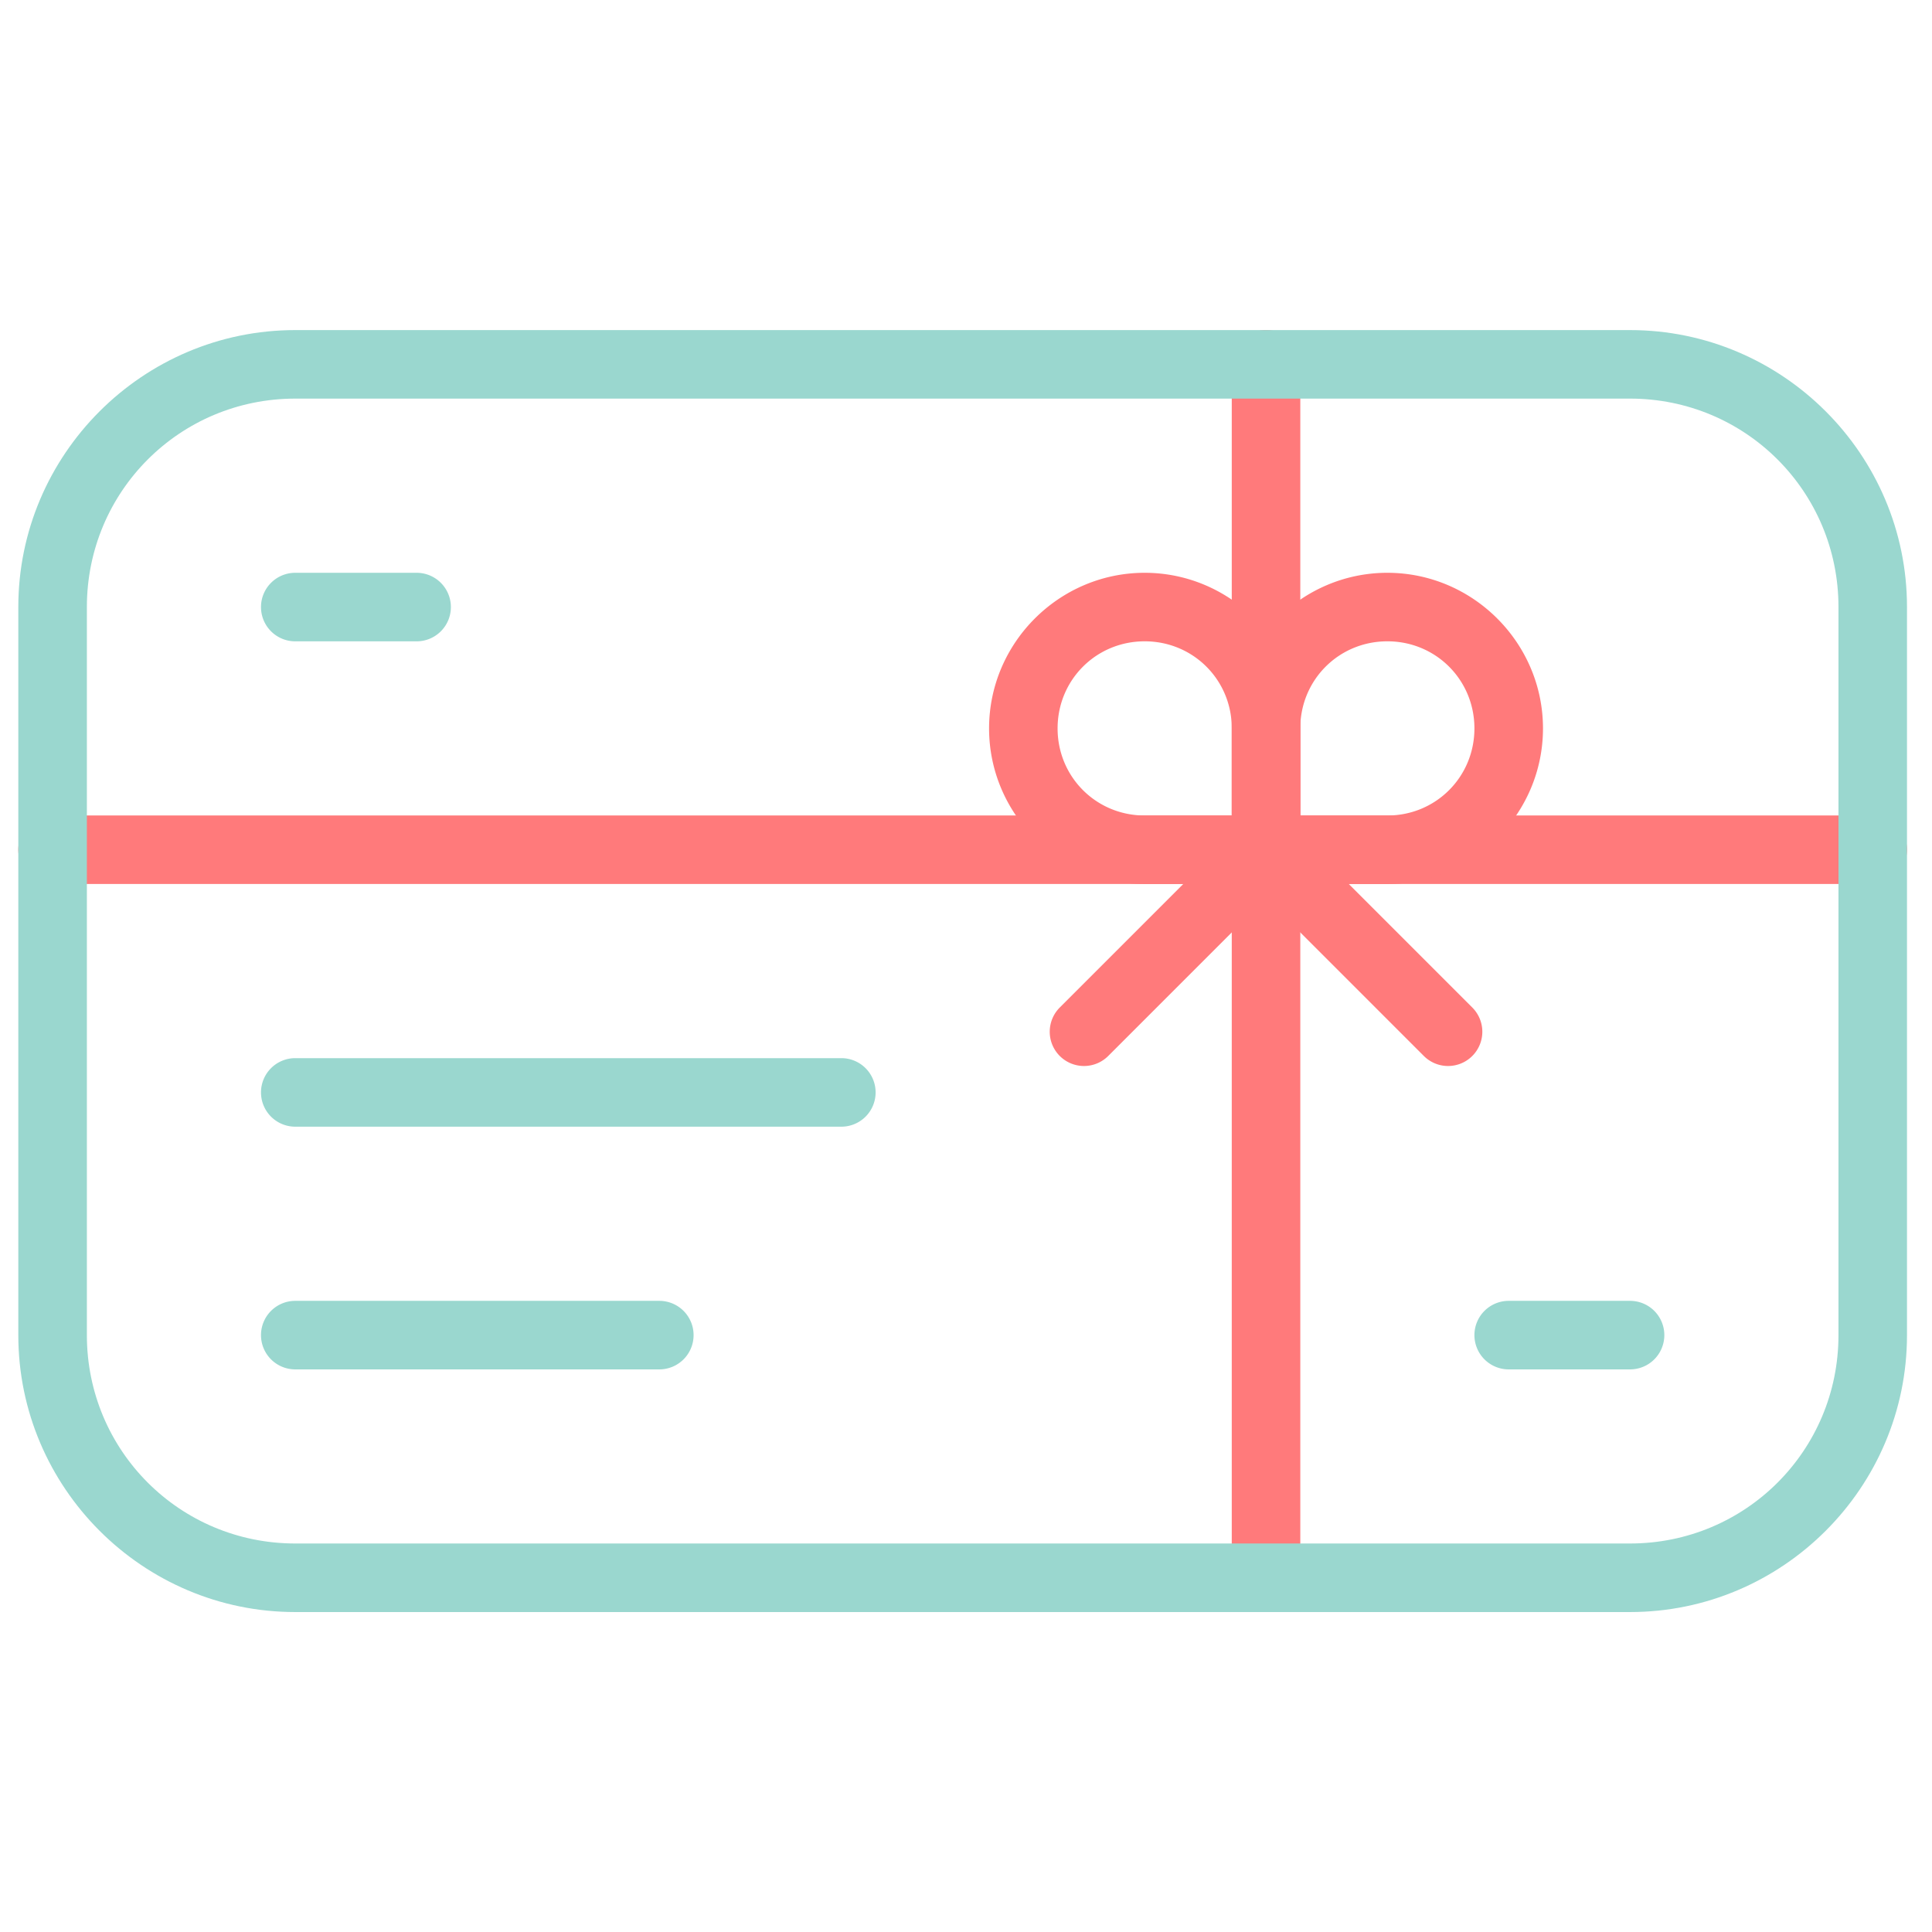
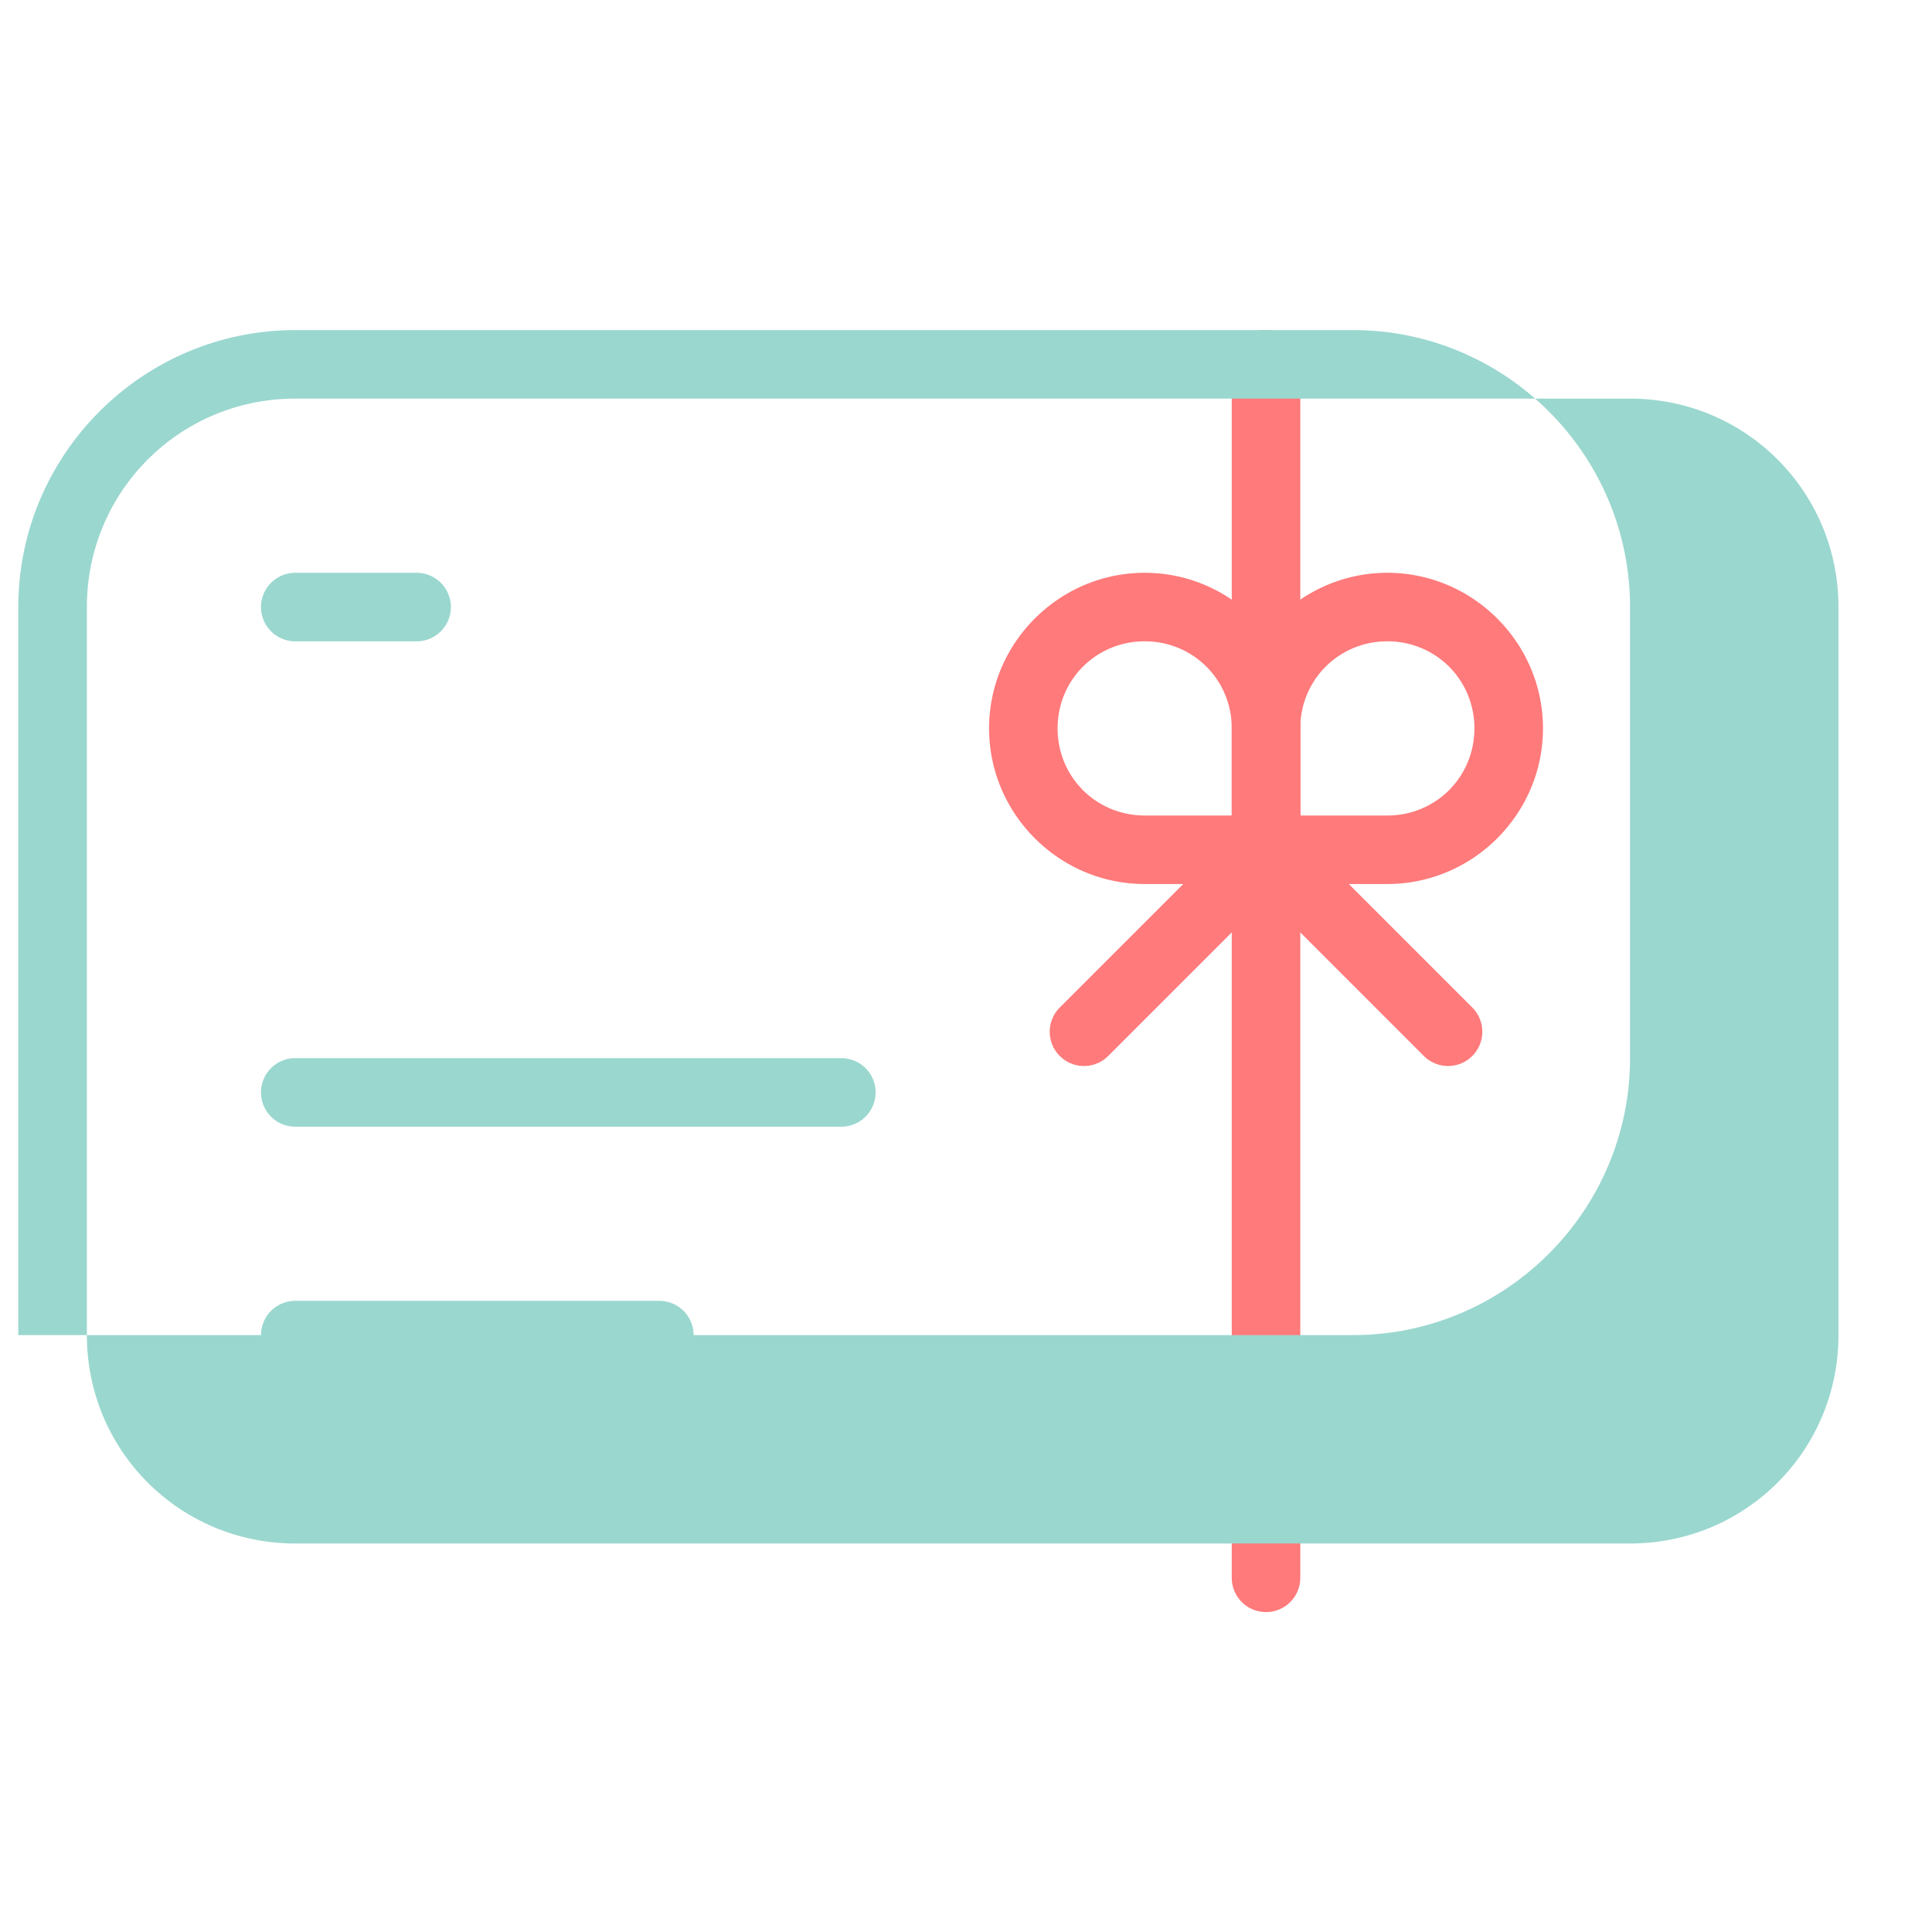
<svg xmlns="http://www.w3.org/2000/svg" xmlns:ns1="http://sodipodi.sourceforge.net/DTD/sodipodi-0.dtd" xmlns:ns2="http://www.inkscape.org/namespaces/inkscape" width="88" height="88" viewBox="0 0 88 88" fill="none" version="1.1" id="svg10" ns1:docname="gift-card.svg" ns2:version="1.3.2 (091e20e, 2023-11-25)">
  <ns1:namedview id="namedview10" pagecolor="#ffffff" bordercolor="#000000" borderopacity="0.25" ns2:showpageshadow="2" ns2:pageopacity="0.0" ns2:pagecheckerboard="0" ns2:deskcolor="#d1d1d1" ns2:zoom="2.6818182" ns2:cx="43.813559" ns2:cy="44" ns2:window-width="1536" ns2:window-height="449" ns2:window-x="0" ns2:window-y="25" ns2:window-maximized="0" ns2:current-layer="g10" />
  <g clip-path="url(#clip0_204_545)" id="g10">
    <path style="color:#000000;fill:#ff7a7b;stroke-linecap:round;stroke-linejoin:round;stroke-miterlimit:10;-inkscape-stroke:none" d="m 57.666,15.035 a 1.561,1.561 0 0 0 -1.561,1.561 v 55.27 a 1.561,1.561 0 0 0 1.561,1.562 1.561,1.561 0 0 0 1.561,-1.562 V 16.596 a 1.561,1.561 0 0 0 -1.561,-1.561 z" id="path1" />
-     <path style="color:#000000;fill:#ff7a7b;stroke-linecap:round;stroke-linejoin:round;stroke-miterlimit:10;-inkscape-stroke:none" d="M 2.396,37.143 A 1.561,1.561 0 0 0 0.834,38.703 1.561,1.561 0 0 0 2.396,40.264 H 85.301 a 1.561,1.561 0 0 0 1.561,-1.561 1.561,1.561 0 0 0 -1.561,-1.561 z" id="path2" />
-     <path style="color:#000000;fill:#9ad7cf;stroke-linecap:round;stroke-linejoin:round;stroke-miterlimit:10;-inkscape-stroke:none" d="m 13.449,15.035 c -6.948,0 -12.615,5.666 -12.615,12.615 V 60.812 c 0,6.948 5.667,12.615 12.615,12.615 h 60.797 c 6.948,0 12.615,-5.667 12.615,-12.615 V 27.65 c 0,-6.95 -5.667,-12.615 -12.615,-12.615 z m 0,3.121 h 60.797 c 5.261,0 9.494,4.231 9.494,9.494 V 60.812 c 0,5.261 -4.233,9.492 -9.494,9.492 H 13.449 c -5.261,0 -9.492,-4.231 -9.492,-9.492 V 27.65 c 0,-5.263 4.231,-9.494 9.492,-9.494 z" id="path3" />
+     <path style="color:#000000;fill:#9ad7cf;stroke-linecap:round;stroke-linejoin:round;stroke-miterlimit:10;-inkscape-stroke:none" d="m 13.449,15.035 c -6.948,0 -12.615,5.666 -12.615,12.615 V 60.812 h 60.797 c 6.948,0 12.615,-5.667 12.615,-12.615 V 27.65 c 0,-6.95 -5.667,-12.615 -12.615,-12.615 z m 0,3.121 h 60.797 c 5.261,0 9.494,4.231 9.494,9.494 V 60.812 c 0,5.261 -4.233,9.492 -9.494,9.492 H 13.449 c -5.261,0 -9.492,-4.231 -9.492,-9.492 V 27.65 c 0,-5.263 4.231,-9.494 9.492,-9.494 z" id="path3" />
    <path style="color:#000000;fill:#9ad7cf;stroke-linecap:round;stroke-linejoin:round;stroke-miterlimit:10;-inkscape-stroke:none" d="m 13.449,48.197 a 1.561,1.561 0 0 0 -1.561,1.561 1.561,1.561 0 0 0 1.561,1.561 h 24.873 a 1.561,1.561 0 0 0 1.561,-1.561 1.561,1.561 0 0 0 -1.561,-1.561 z" id="path4" />
    <path style="color:#000000;fill:#9ad7cf;stroke-linecap:round;stroke-linejoin:round;stroke-miterlimit:10;-inkscape-stroke:none" d="m 13.449,59.252 a 1.561,1.561 0 0 0 -1.561,1.561 1.561,1.561 0 0 0 1.561,1.561 H 30.031 A 1.561,1.561 0 0 0 31.592,60.812 1.561,1.561 0 0 0 30.031,59.252 Z" id="path5" />
    <path style="color:#000000;fill:#9ad7cf;stroke-linecap:round;stroke-linejoin:round;stroke-miterlimit:10;-inkscape-stroke:none" d="m 68.719,59.252 a 1.561,1.561 0 0 0 -1.561,1.561 1.561,1.561 0 0 0 1.561,1.561 h 5.527 a 1.561,1.561 0 0 0 1.562,-1.561 1.561,1.561 0 0 0 -1.562,-1.561 z" id="path6" />
    <path style="color:#000000;fill:#9ad7cf;stroke-linecap:round;stroke-linejoin:round;stroke-miterlimit:10;-inkscape-stroke:none" d="m 13.449,26.09 a 1.561,1.561 0 0 0 -1.561,1.561 1.561,1.561 0 0 0 1.561,1.561 h 5.527 a 1.561,1.561 0 0 0 1.561,-1.561 1.561,1.561 0 0 0 -1.561,-1.561 z" id="path7" />
    <path style="color:#000000;fill:#ff7a7b;stroke-linecap:round;stroke-linejoin:round;stroke-miterlimit:10;-inkscape-stroke:none" d="m 63.193,26.09 c -3.895,0 -7.088,3.191 -7.088,7.088 v 5.527 a 1.561,1.561 0 0 0 1.561,1.561 h 5.527 c 3.896,-2.55e-4 7.088,-3.192 7.088,-7.088 0,-3.897 -3.192,-7.088 -7.088,-7.088 z m 0,3.121 c 2.209,0 3.965,1.756 3.965,3.967 0,2.209 -1.756,3.967 -3.965,3.967 h -3.967 v -3.967 c 0,-2.211 1.758,-3.967 3.967,-3.967 z" id="path8" />
    <path style="color:#000000;fill:#ff7a7b;stroke-linecap:round;stroke-linejoin:round;stroke-miterlimit:10;-inkscape-stroke:none" d="m 52.139,26.09 c -3.895,0 -7.088,3.191 -7.088,7.088 0,3.896 3.192,7.088 7.088,7.088 h 5.527 a 1.561,1.561 0 0 0 1.561,-1.561 v -5.527 c 0,-3.897 -3.192,-7.088 -7.088,-7.088 z m 0,3.121 c 2.209,0 3.967,1.756 3.967,3.967 v 3.967 h -3.967 c -2.209,-1.44e-4 -3.967,-1.758 -3.967,-3.967 0,-2.211 1.758,-3.967 3.967,-3.967 z" id="path9" />
    <path style="color:#000000;fill:#ff7a7b;stroke-linecap:round;stroke-linejoin:round;stroke-miterlimit:10;-inkscape-stroke:none" d="m 56.562,37.6 -8.291,8.291 a 1.561,1.561 0 0 0 0,2.207 1.561,1.561 0 0 0 2.207,0 l 7.188,-7.188 7.188,7.188 a 1.561,1.561 0 0 0 2.207,0 1.561,1.561 0 0 0 0,-2.207 l -8.291,-8.291 a 1.561,1.561 0 0 0 -2.207,0 z" id="path10" />
  </g>
  <defs id="defs10">
    <clipPath id="clip0_204_545">
      <rect width="86.628" height="86.628" fill="white" transform="translate(0.534 0.916)" id="rect10" />
    </clipPath>
  </defs>
</svg>